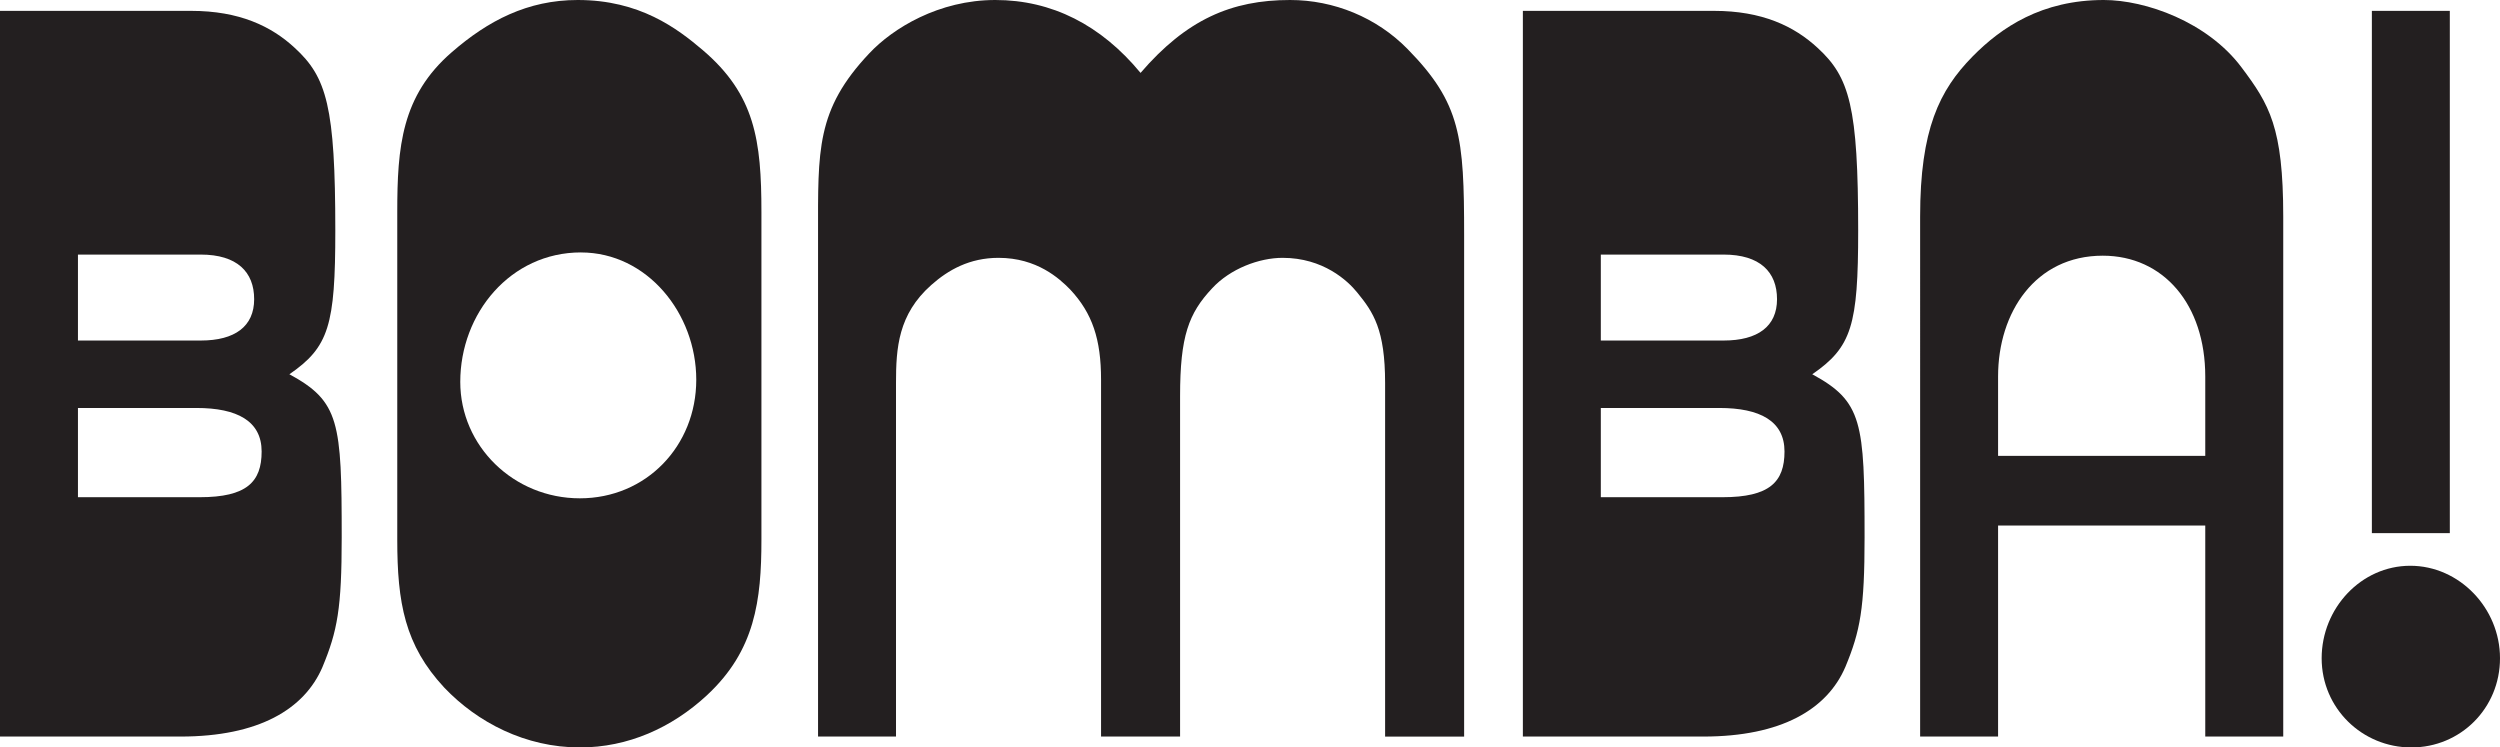
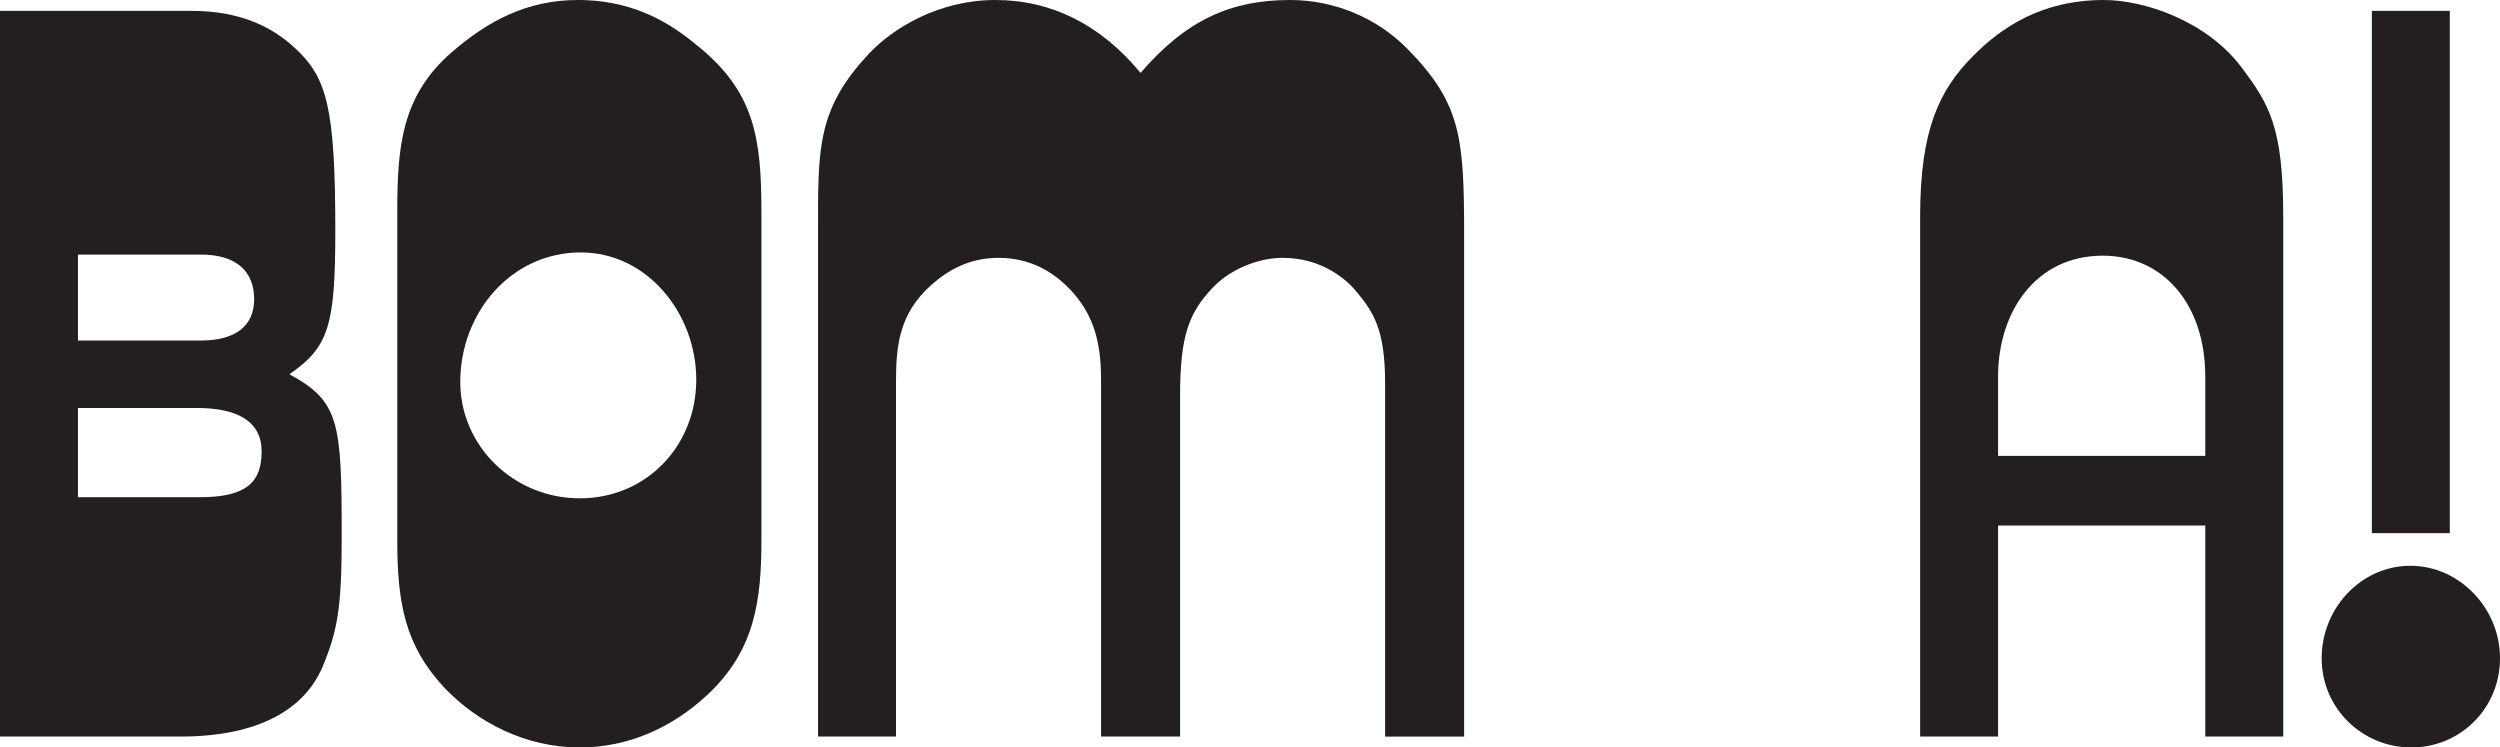
<svg xmlns="http://www.w3.org/2000/svg" viewBox="0 0 950 284.03" data-sanitized-data-name="Layer 1" data-name="Layer 1" id="Layer_1">
  <defs>
    <style>
      .cls-1 {
        fill: #231f20;
        stroke-width: 0px;
      }
    </style>
  </defs>
  <path d="M122.56,253.43c-6.9,16.13-24.35,26.46-53.97,26.46H0V4.13h72.64c18.26,0,30.43,5.79,39.36,14.06,12.17,11.16,15.42,22.33,15.42,69.46,0,35.97-2.44,44.24-17.45,54.57,19.07,10.34,19.88,18.19,19.88,62.02,0,26.87-1.62,35.55-7.3,49.2ZM76.29,96.74H29.62v32.66h46.67c12.98,0,20.29-5.37,20.29-15.71s-6.49-16.95-20.29-16.95ZM74.67,155.04H29.62v33.9h46.26c17.86,0,23.54-5.79,23.54-17.37s-9.33-16.54-24.76-16.54Z" class="cls-1" />
  <path d="M268.65,264.19c-13.39,12.4-30.03,19.84-48.29,19.84-20.7,0-38.96-9.51-51.54-22.74-15.02-16.13-17.86-32.25-17.86-56.23v-124.44c0-24.81,1.62-44.24,20.7-60.77C185.45,7.86,200.47,0,219.54,0c23.54,0,37.74,10.75,47.48,19.02,19.89,16.95,22.32,34.31,22.32,61.6v124.44c0,23.15-2.43,42.17-20.69,59.12ZM220.76,95.92c-26.78,0-45.86,23.15-45.86,49.2,0,24.39,20.29,44.24,45.45,44.24s44.23-19.84,44.23-45.06-18.67-48.37-43.83-48.37Z" class="cls-1" />
  <path d="M526.34,279.89v-134.36c0-20.26-4.46-26.87-10.55-34.32-3.65-4.55-12.98-13.23-28.4-13.23-8.93,0-19.89,4.13-26.78,11.58-8.93,9.51-12.18,18.19-12.18,40.93v129.4h-30.03v-135.6c0-15.3-3.25-25.22-11.77-34.32-4.06-4.13-12.58-11.99-27.19-11.99-10.96,0-19.07,4.55-25.57,10.33-12.58,11.16-13.39,23.98-13.39,37.21v134.36h-29.62V89.3c0-32.25-.81-47.55,19.48-69.04,8.93-9.51,26.38-20.26,47.88-20.26s40.18,9.51,55.19,27.7C450.86,7.44,467.9,0,490.22,0c16.64,0,32.87,6.61,44.64,18.61,20.29,20.67,21.51,33.49,21.51,70.7v190.59h-30.03Z" class="cls-1" />
-   <path d="M701.24,253.43c-6.9,16.13-24.35,26.46-53.97,26.46h-68.58V4.13h72.64c18.26,0,30.43,5.79,39.36,14.06,12.17,11.16,15.42,22.33,15.42,69.46,0,35.97-2.44,44.24-17.45,54.57,19.07,10.34,19.88,18.19,19.88,62.02,0,26.87-1.62,35.55-7.3,49.2ZM654.98,96.74h-46.67v32.66h46.67c12.98,0,20.29-5.37,20.29-15.71s-6.49-16.95-20.29-16.95ZM653.36,155.04h-45.05v33.9h46.26c17.86,0,23.54-5.79,23.54-17.37s-9.33-16.54-24.76-16.54Z" class="cls-1" />
  <path d="M838,279.89v-80.2h-78.73v80.2h-29.62V82.27c0-33.07,7.31-47.96,19.89-60.77,10.96-11.16,26.38-21.5,49.91-21.5,15.82,0,39.36,8.27,52.35,25.63,10.55,14.06,15.83,22.74,15.83,56.64v197.62h-29.62ZM838,143.05c0-27.29-15.82-45.89-38.96-45.89-25.57,0-39.77,21.5-39.77,45.89v30.18h78.73v-30.18Z" class="cls-1" />
  <path d="M916.32,284.03c-18.67,0-34.09-14.88-34.09-33.9s15.01-35.14,33.68-35.14,34.09,16.12,34.09,35.14-15.01,33.9-33.68,33.9ZM901.31,202.58V4.13h29.62v198.45h-29.62Z" class="cls-1" />
</svg>